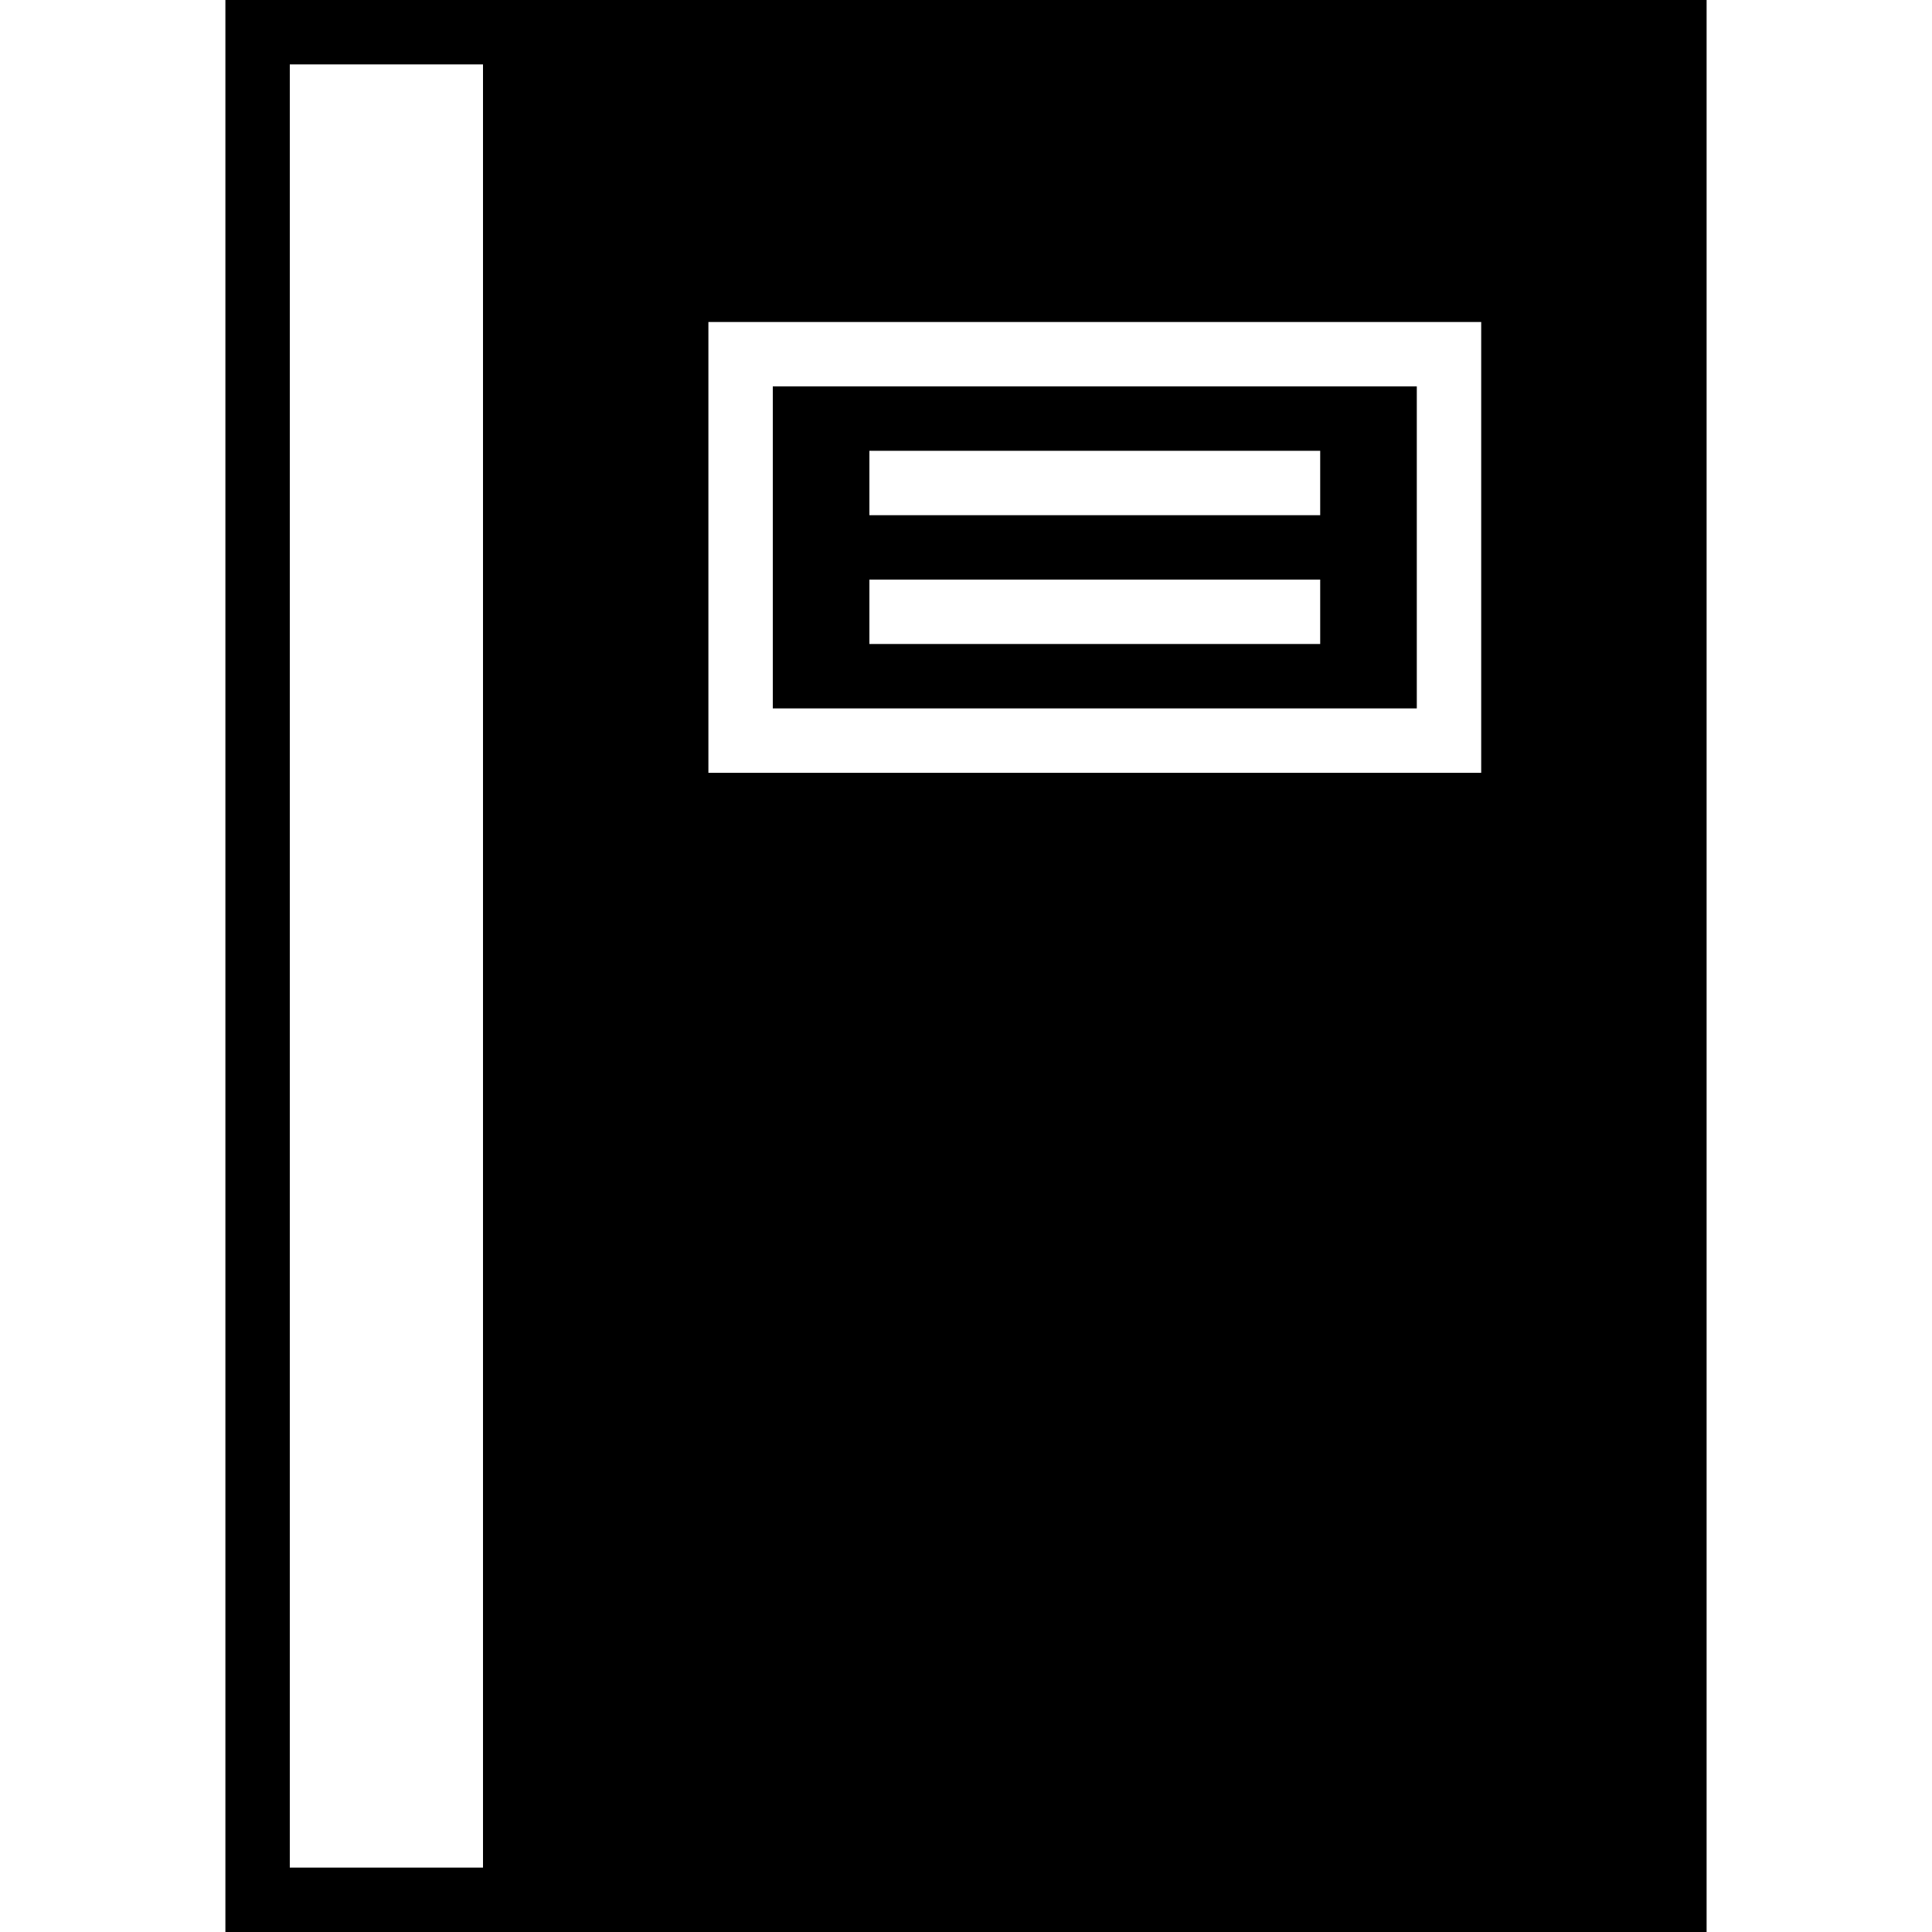
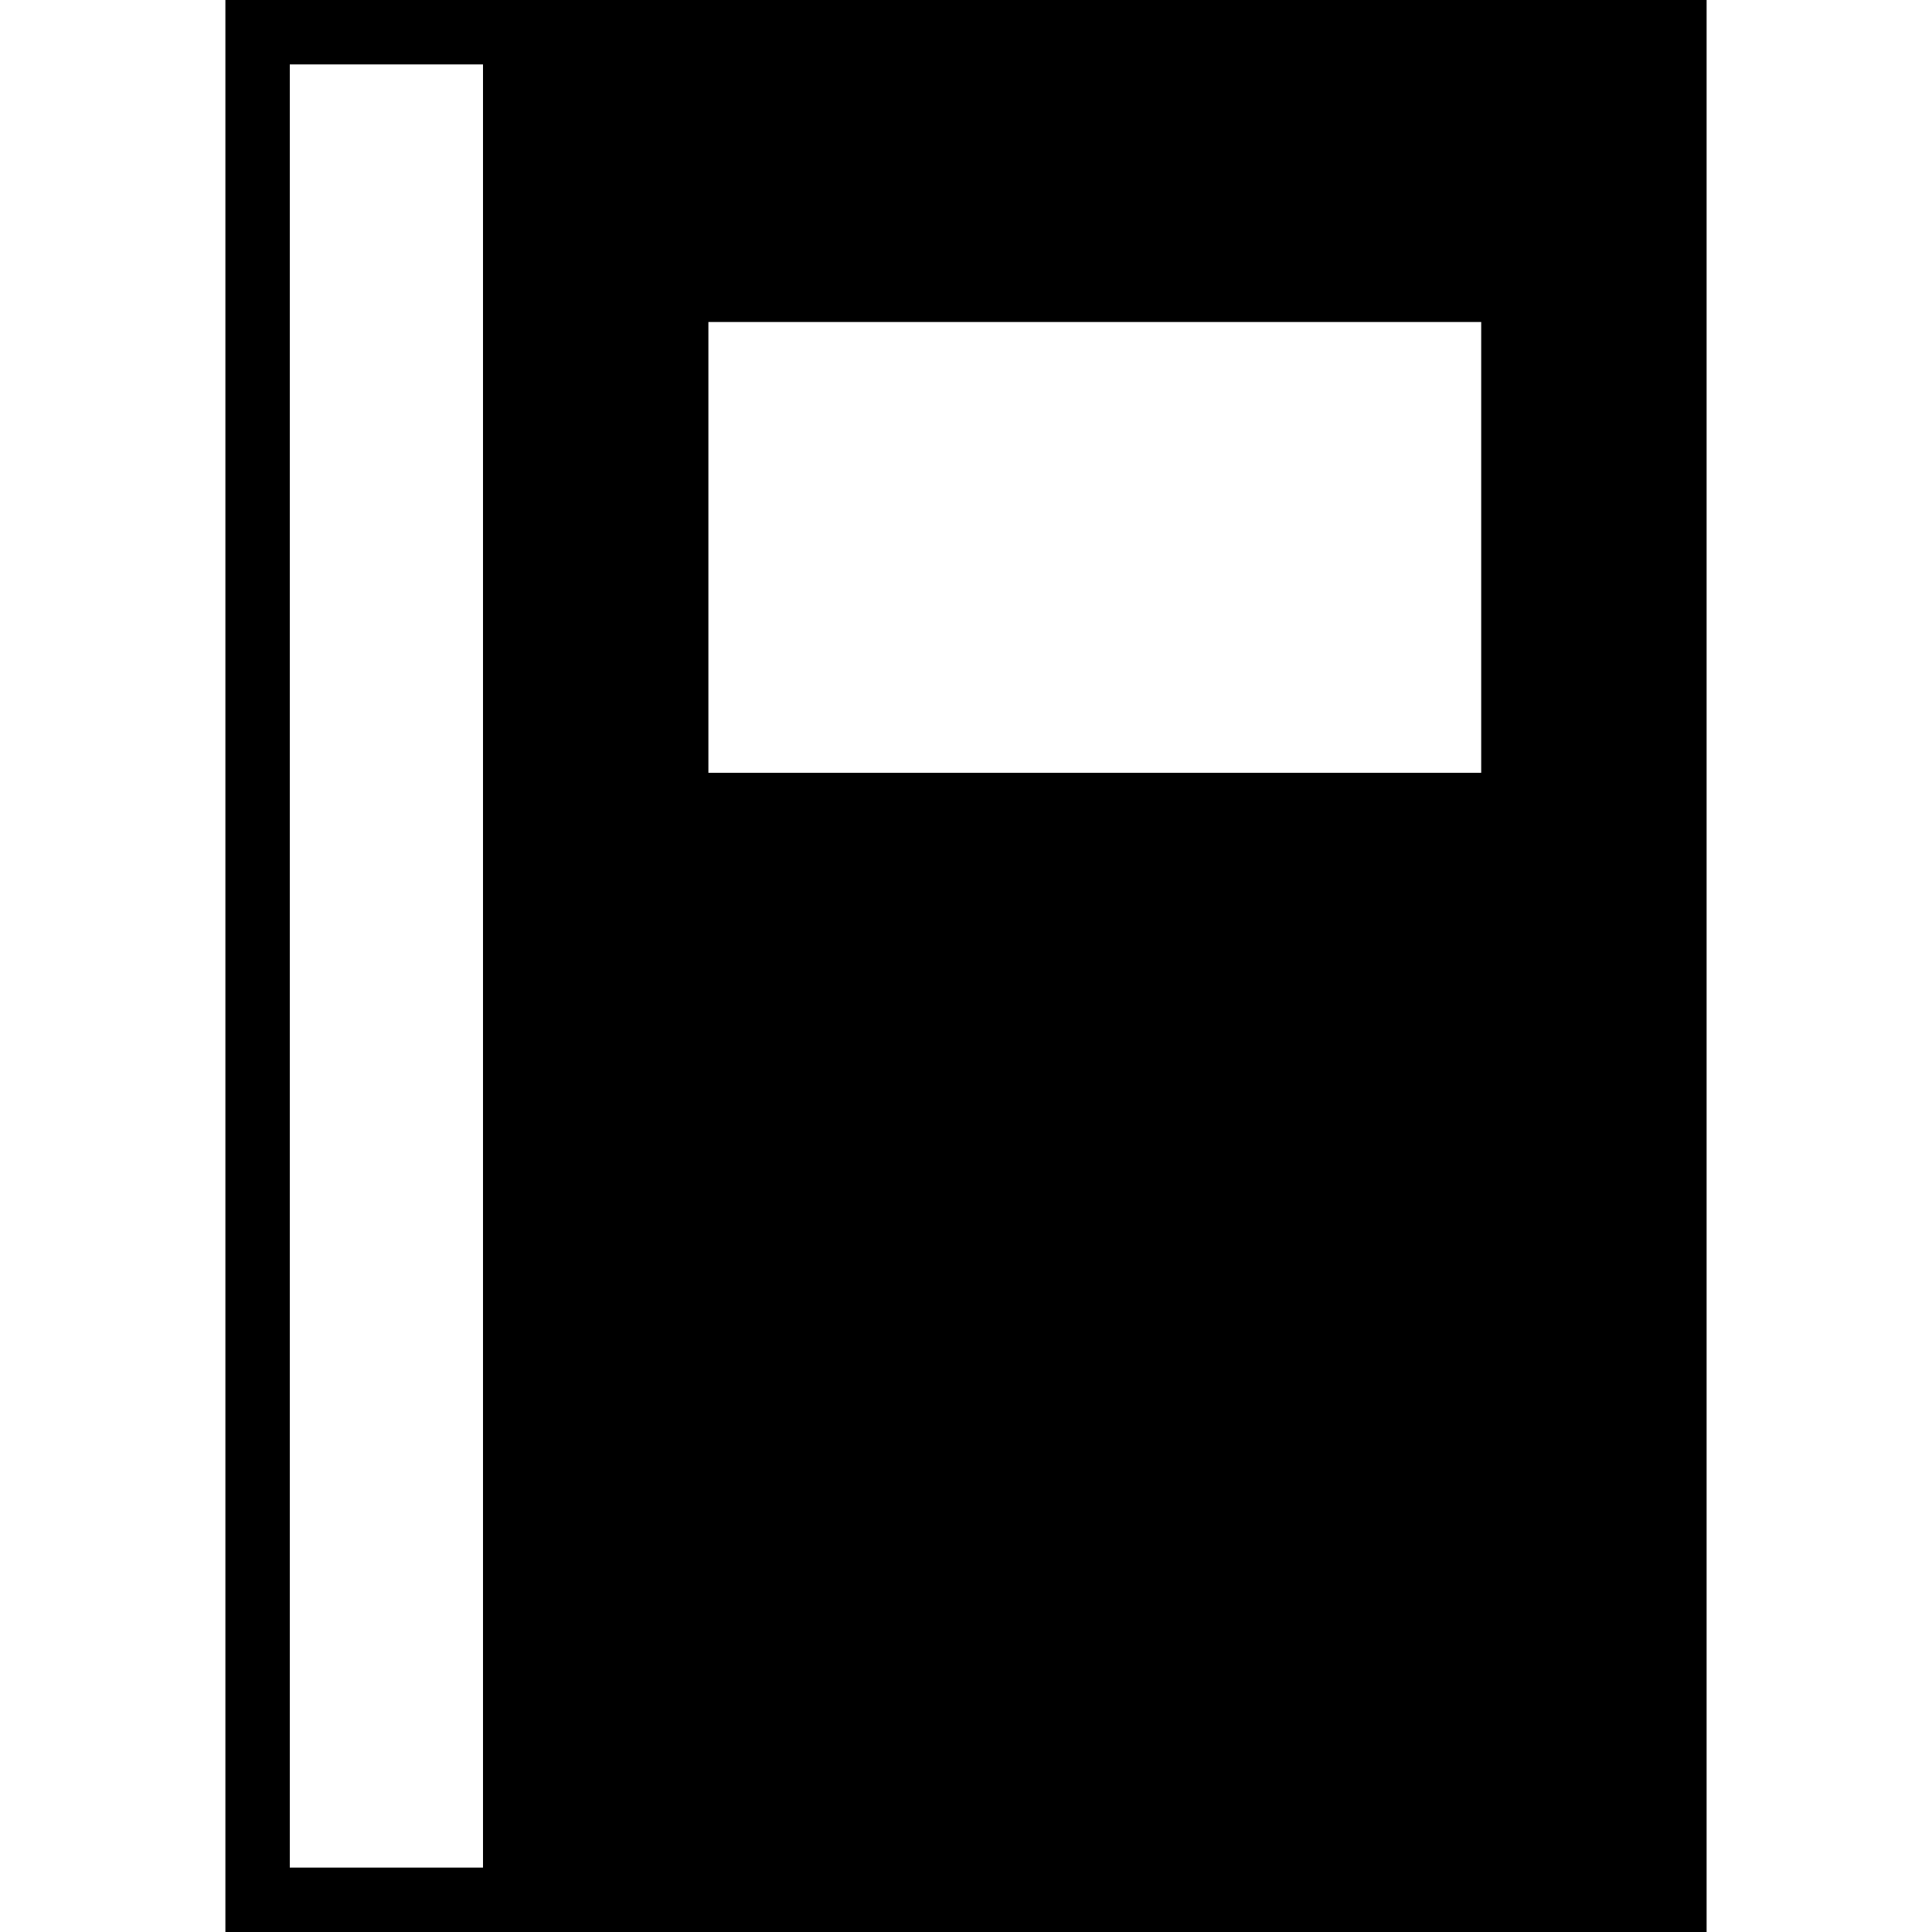
<svg xmlns="http://www.w3.org/2000/svg" fill="#000000" height="800px" width="800px" version="1.1" id="Capa_1" viewBox="0 0 60 60" xml:space="preserve">
  <g>
-     <path d="M44,12H24v10h20V12z M41,20H27v-2h14V20z M41,16H27v-2h14V16z" />
    <path d="M17,0H7v60h10h36V0H17z M15,58H9V2h6V58z M46,24H22V10h24V24z" />
  </g>
</svg>